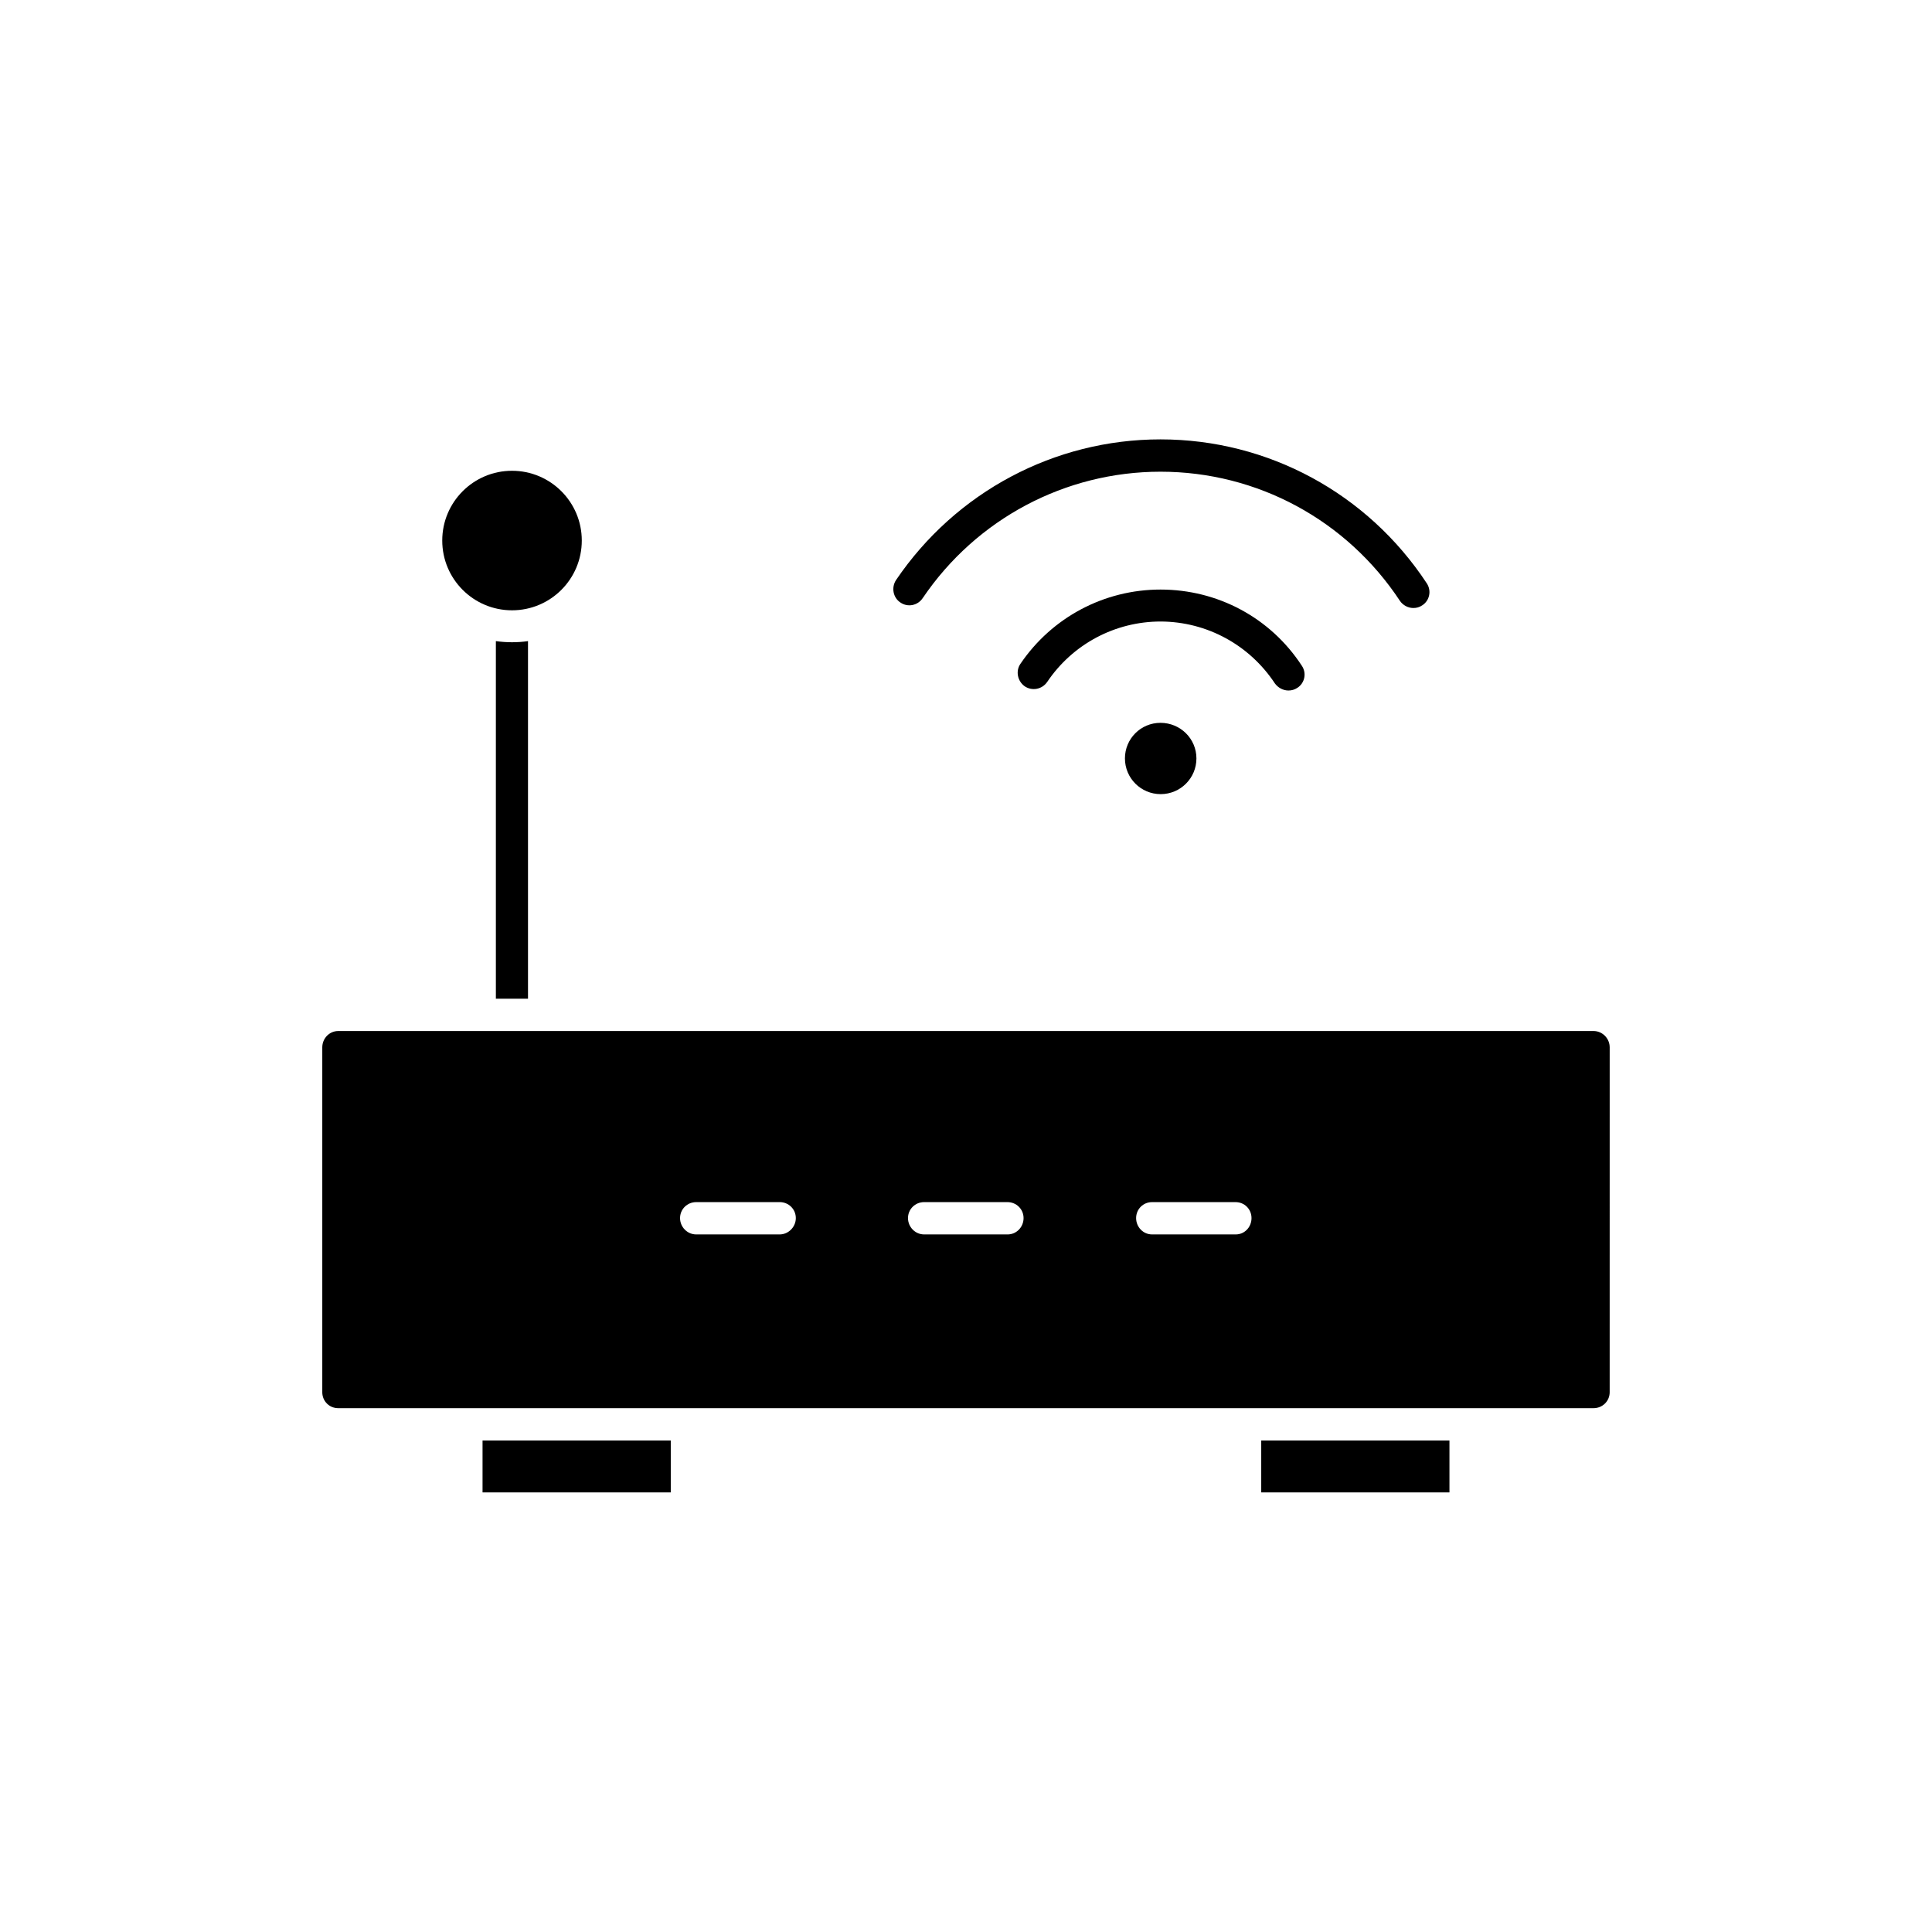
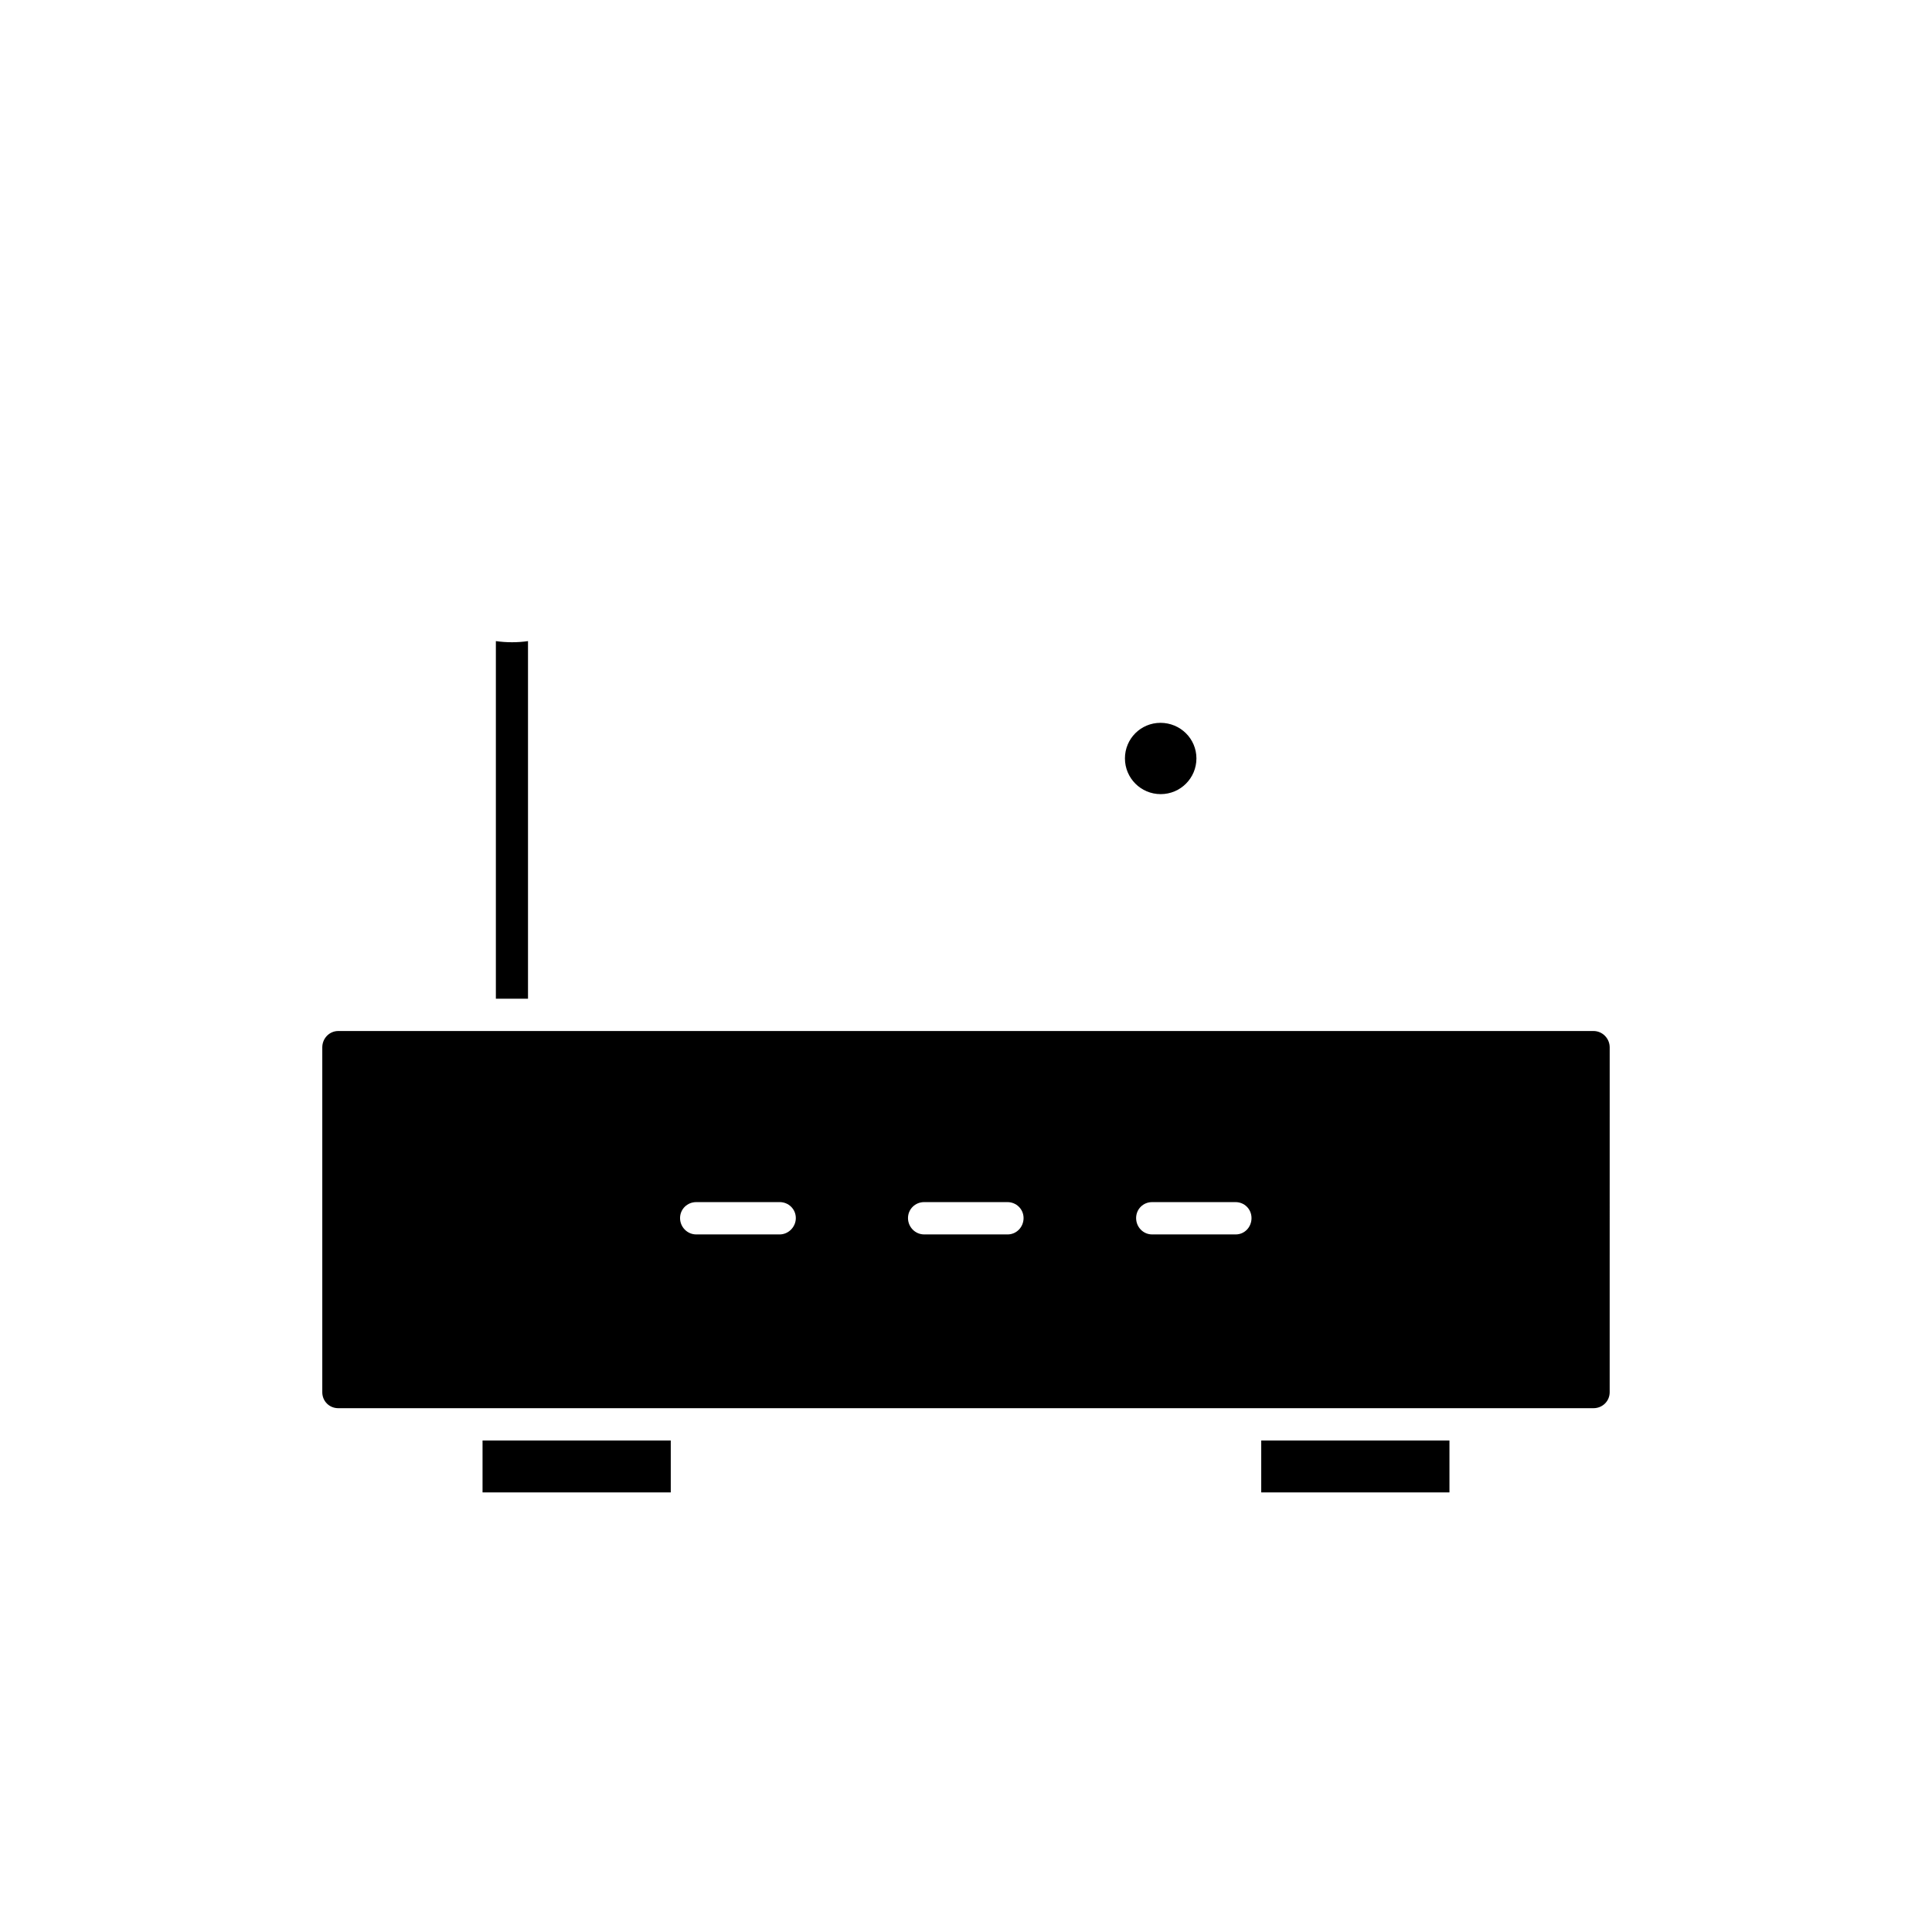
<svg xmlns="http://www.w3.org/2000/svg" fill="#000000" width="800px" height="800px" version="1.1" viewBox="144 144 512 512">
  <g>
    <path d="m478.24 525.75h49.879v13.754h-49.879z" />
-     <path d="m298.18 287.25c0 10.211-8.277 18.488-18.492 18.488-10.211 0-18.488-8.277-18.488-18.488 0-10.211 8.277-18.488 18.488-18.488 10.215 0 18.492 8.277 18.492 18.488" />
    <path d="m566.3 417.23h-332.66c-2.367 0-4.231 1.965-4.231 4.332v91.391c0 2.367 1.863 4.231 4.231 4.231h332.66c2.367 0 4.281-1.863 4.281-4.231l0.004-91.391c0-2.367-1.914-4.332-4.285-4.332zm-215.68 53.906h-22.117c-2.367 0-4.281-1.965-4.281-4.332 0-2.367 1.914-4.231 4.281-4.231l22.117-0.004c2.367 0 4.281 1.863 4.281 4.231 0 2.371-1.965 4.336-4.281 4.336zm60.406 0h-22.117c-2.367 0-4.281-1.965-4.281-4.332 0-2.367 1.914-4.234 4.281-4.234h22.066c2.367 0 4.281 1.863 4.281 4.231 0.004 2.371-1.863 4.336-4.231 4.336zm60.457 0h-22.168c-2.367 0-4.231-1.965-4.231-4.332 0-2.367 1.863-4.231 4.231-4.231h22.117c2.367 0 4.231 1.863 4.231 4.231 0.004 2.367-1.812 4.332-4.18 4.332z" />
    <path d="m271.88 525.75h49.879v13.754h-49.879z" />
    <path d="m442.12 344.98c0 5.238 4.231 9.473 9.473 9.473 5.238 0 9.473-4.231 9.473-9.473-0.004-5.242-4.285-9.422-9.523-9.422-5.242 0-9.422 4.231-9.422 9.422z" />
-     <path d="m481.87 325.13c0.855 1.16 2.215 1.863 3.578 1.863 0.805 0 1.613-0.203 2.367-0.707 1.965-1.258 2.519-3.93 1.16-5.894-8.312-12.695-22.27-20.152-37.434-20.152-14.914 0-28.766 7.356-37.129 19.699-1.312 1.918-0.758 4.586 1.156 5.945 1.965 1.312 4.586 0.809 5.945-1.156 6.75-10.027 17.984-16.02 30.078-16.02 12.242 0.047 23.527 6.195 30.277 16.422z" />
-     <path d="m388.56 302.46c14.207-20.957 37.734-33.453 62.977-33.453 25.645 0 49.324 12.797 63.48 34.258 0.805 1.16 2.168 1.863 3.527 1.863 0.855 0 1.613-0.203 2.367-0.707 1.965-1.258 2.519-3.93 1.16-5.894-15.672-23.777-42.02-38.086-70.535-38.086-28.113 0-54.262 13.957-70.078 37.281-1.312 2.019-0.758 4.688 1.156 5.949 1.965 1.359 4.637 0.805 5.945-1.211z" />
    <path d="m275.41 313.9v94.766h8.516v-94.766c-1.363 0.199-2.773 0.301-4.234 0.301s-2.871-0.102-4.281-0.301z" />
  </g>
</svg>